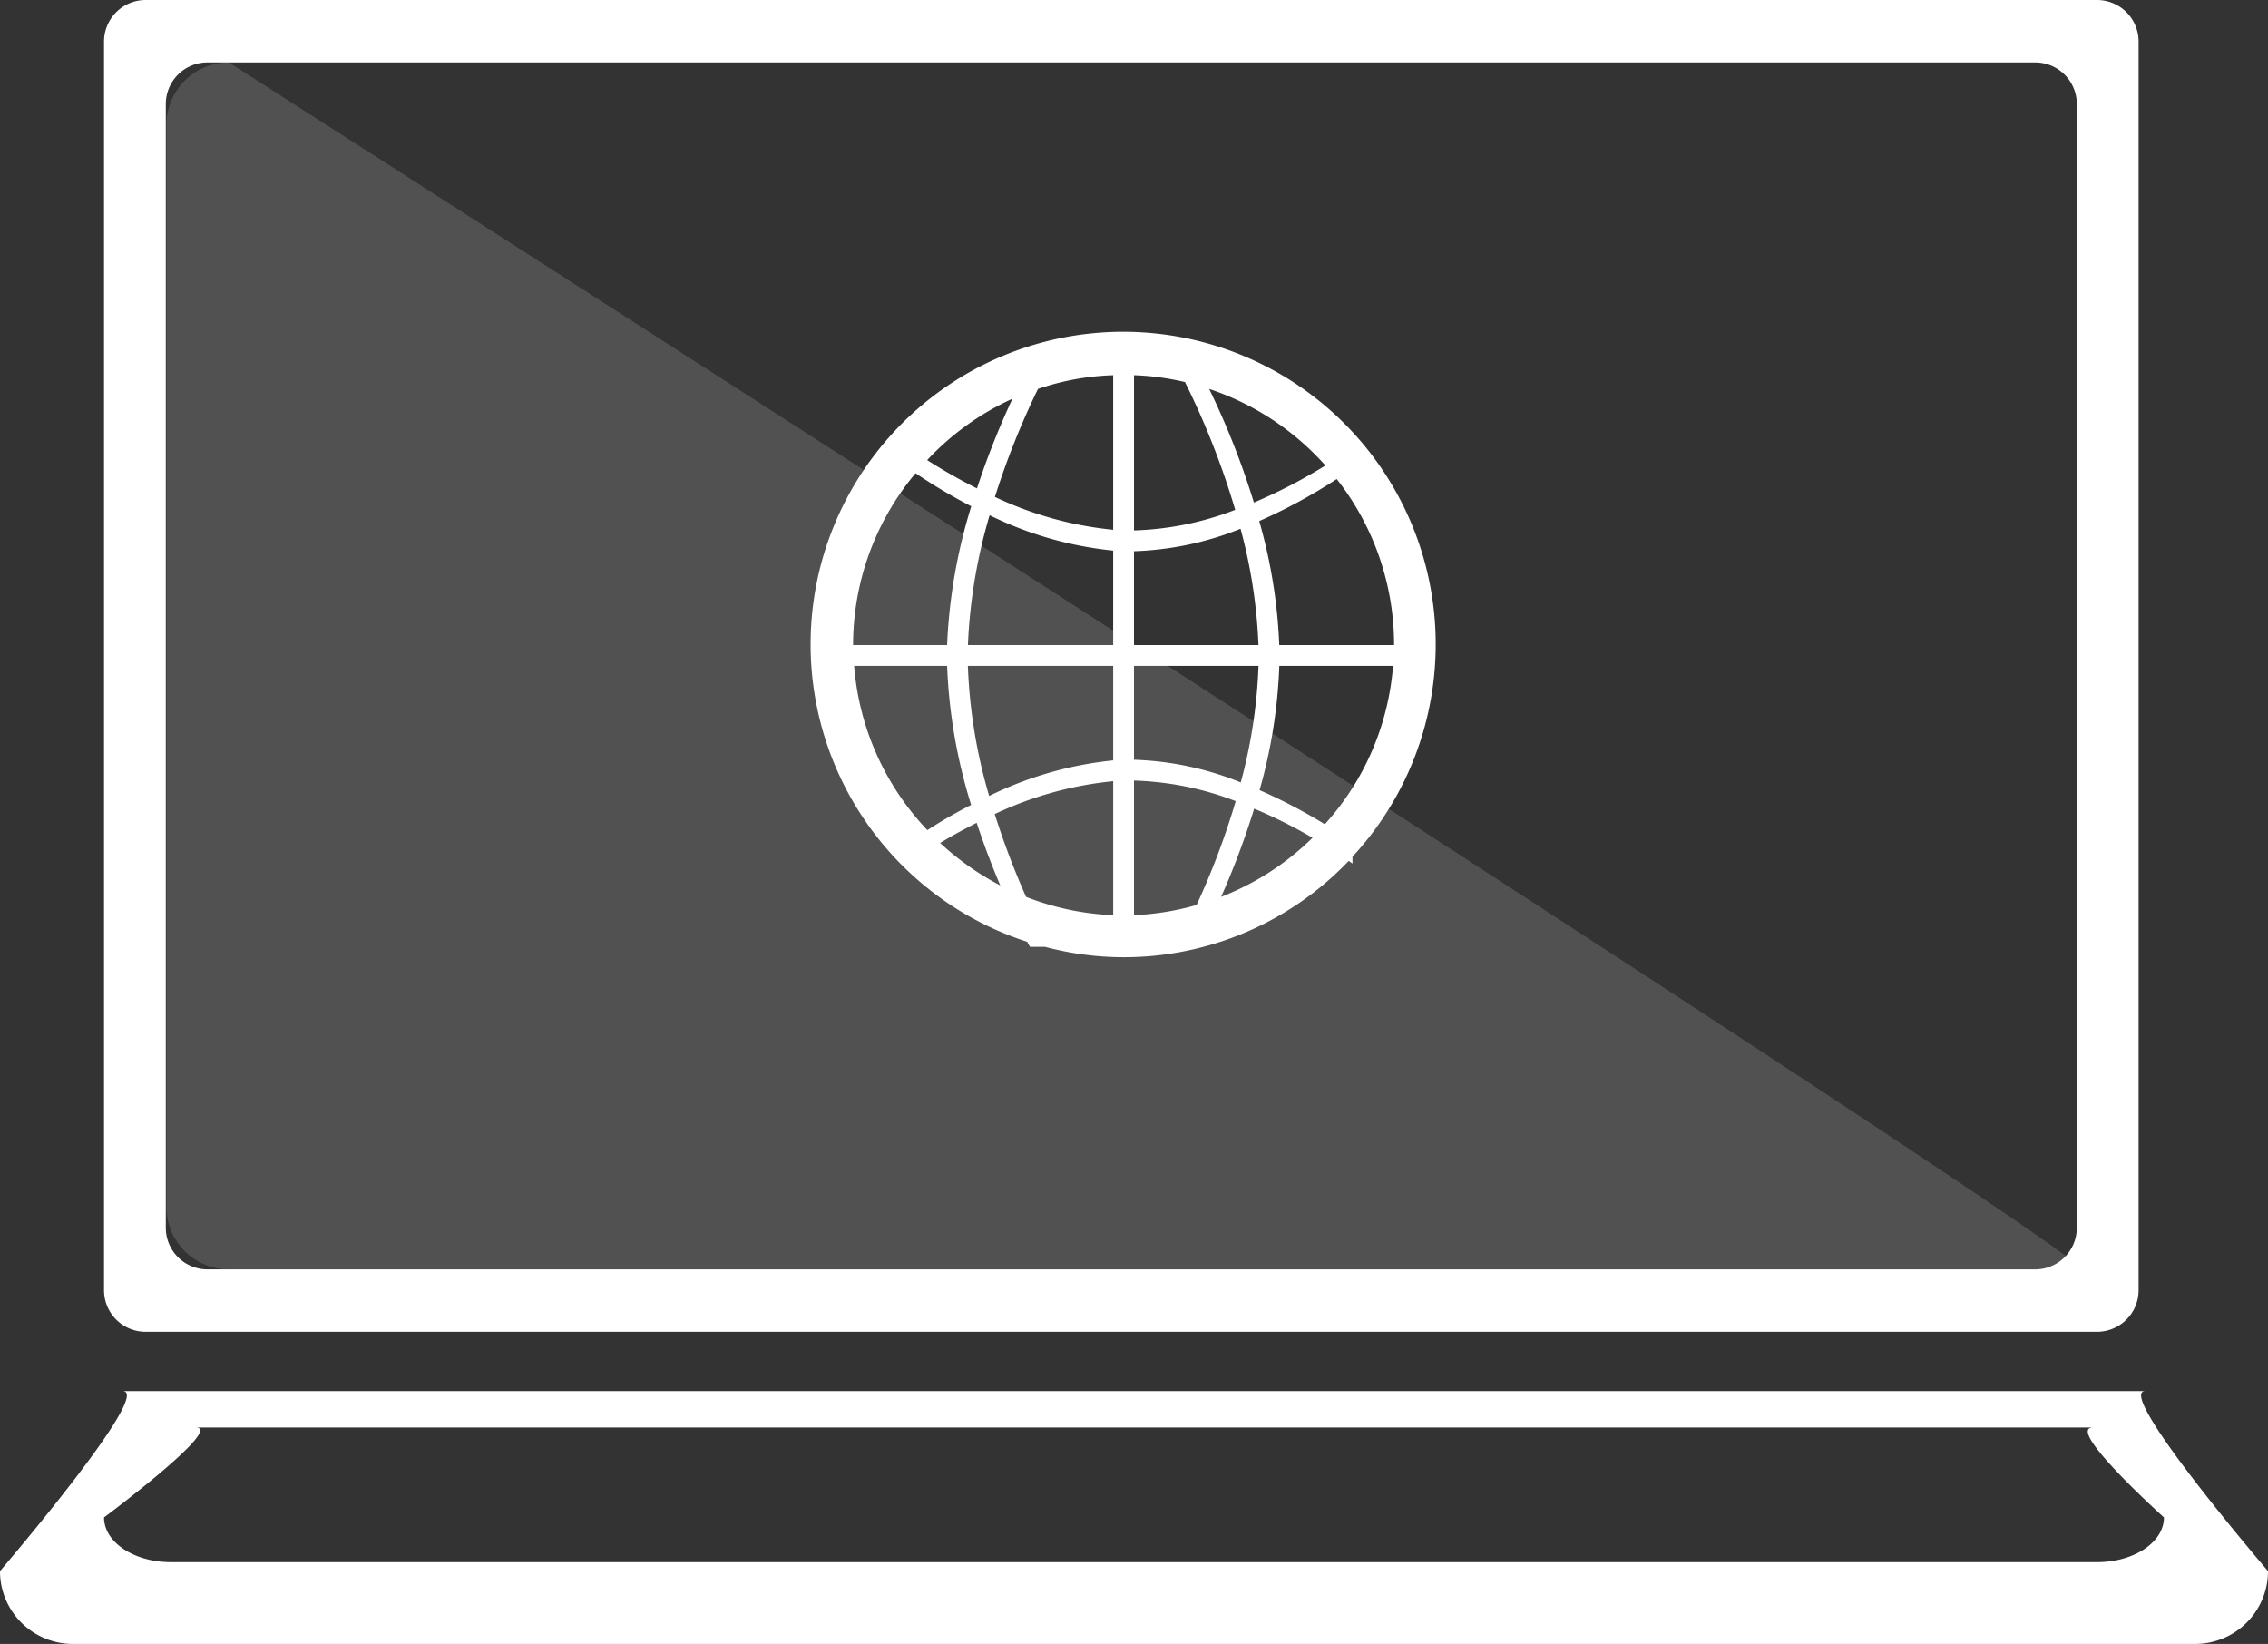
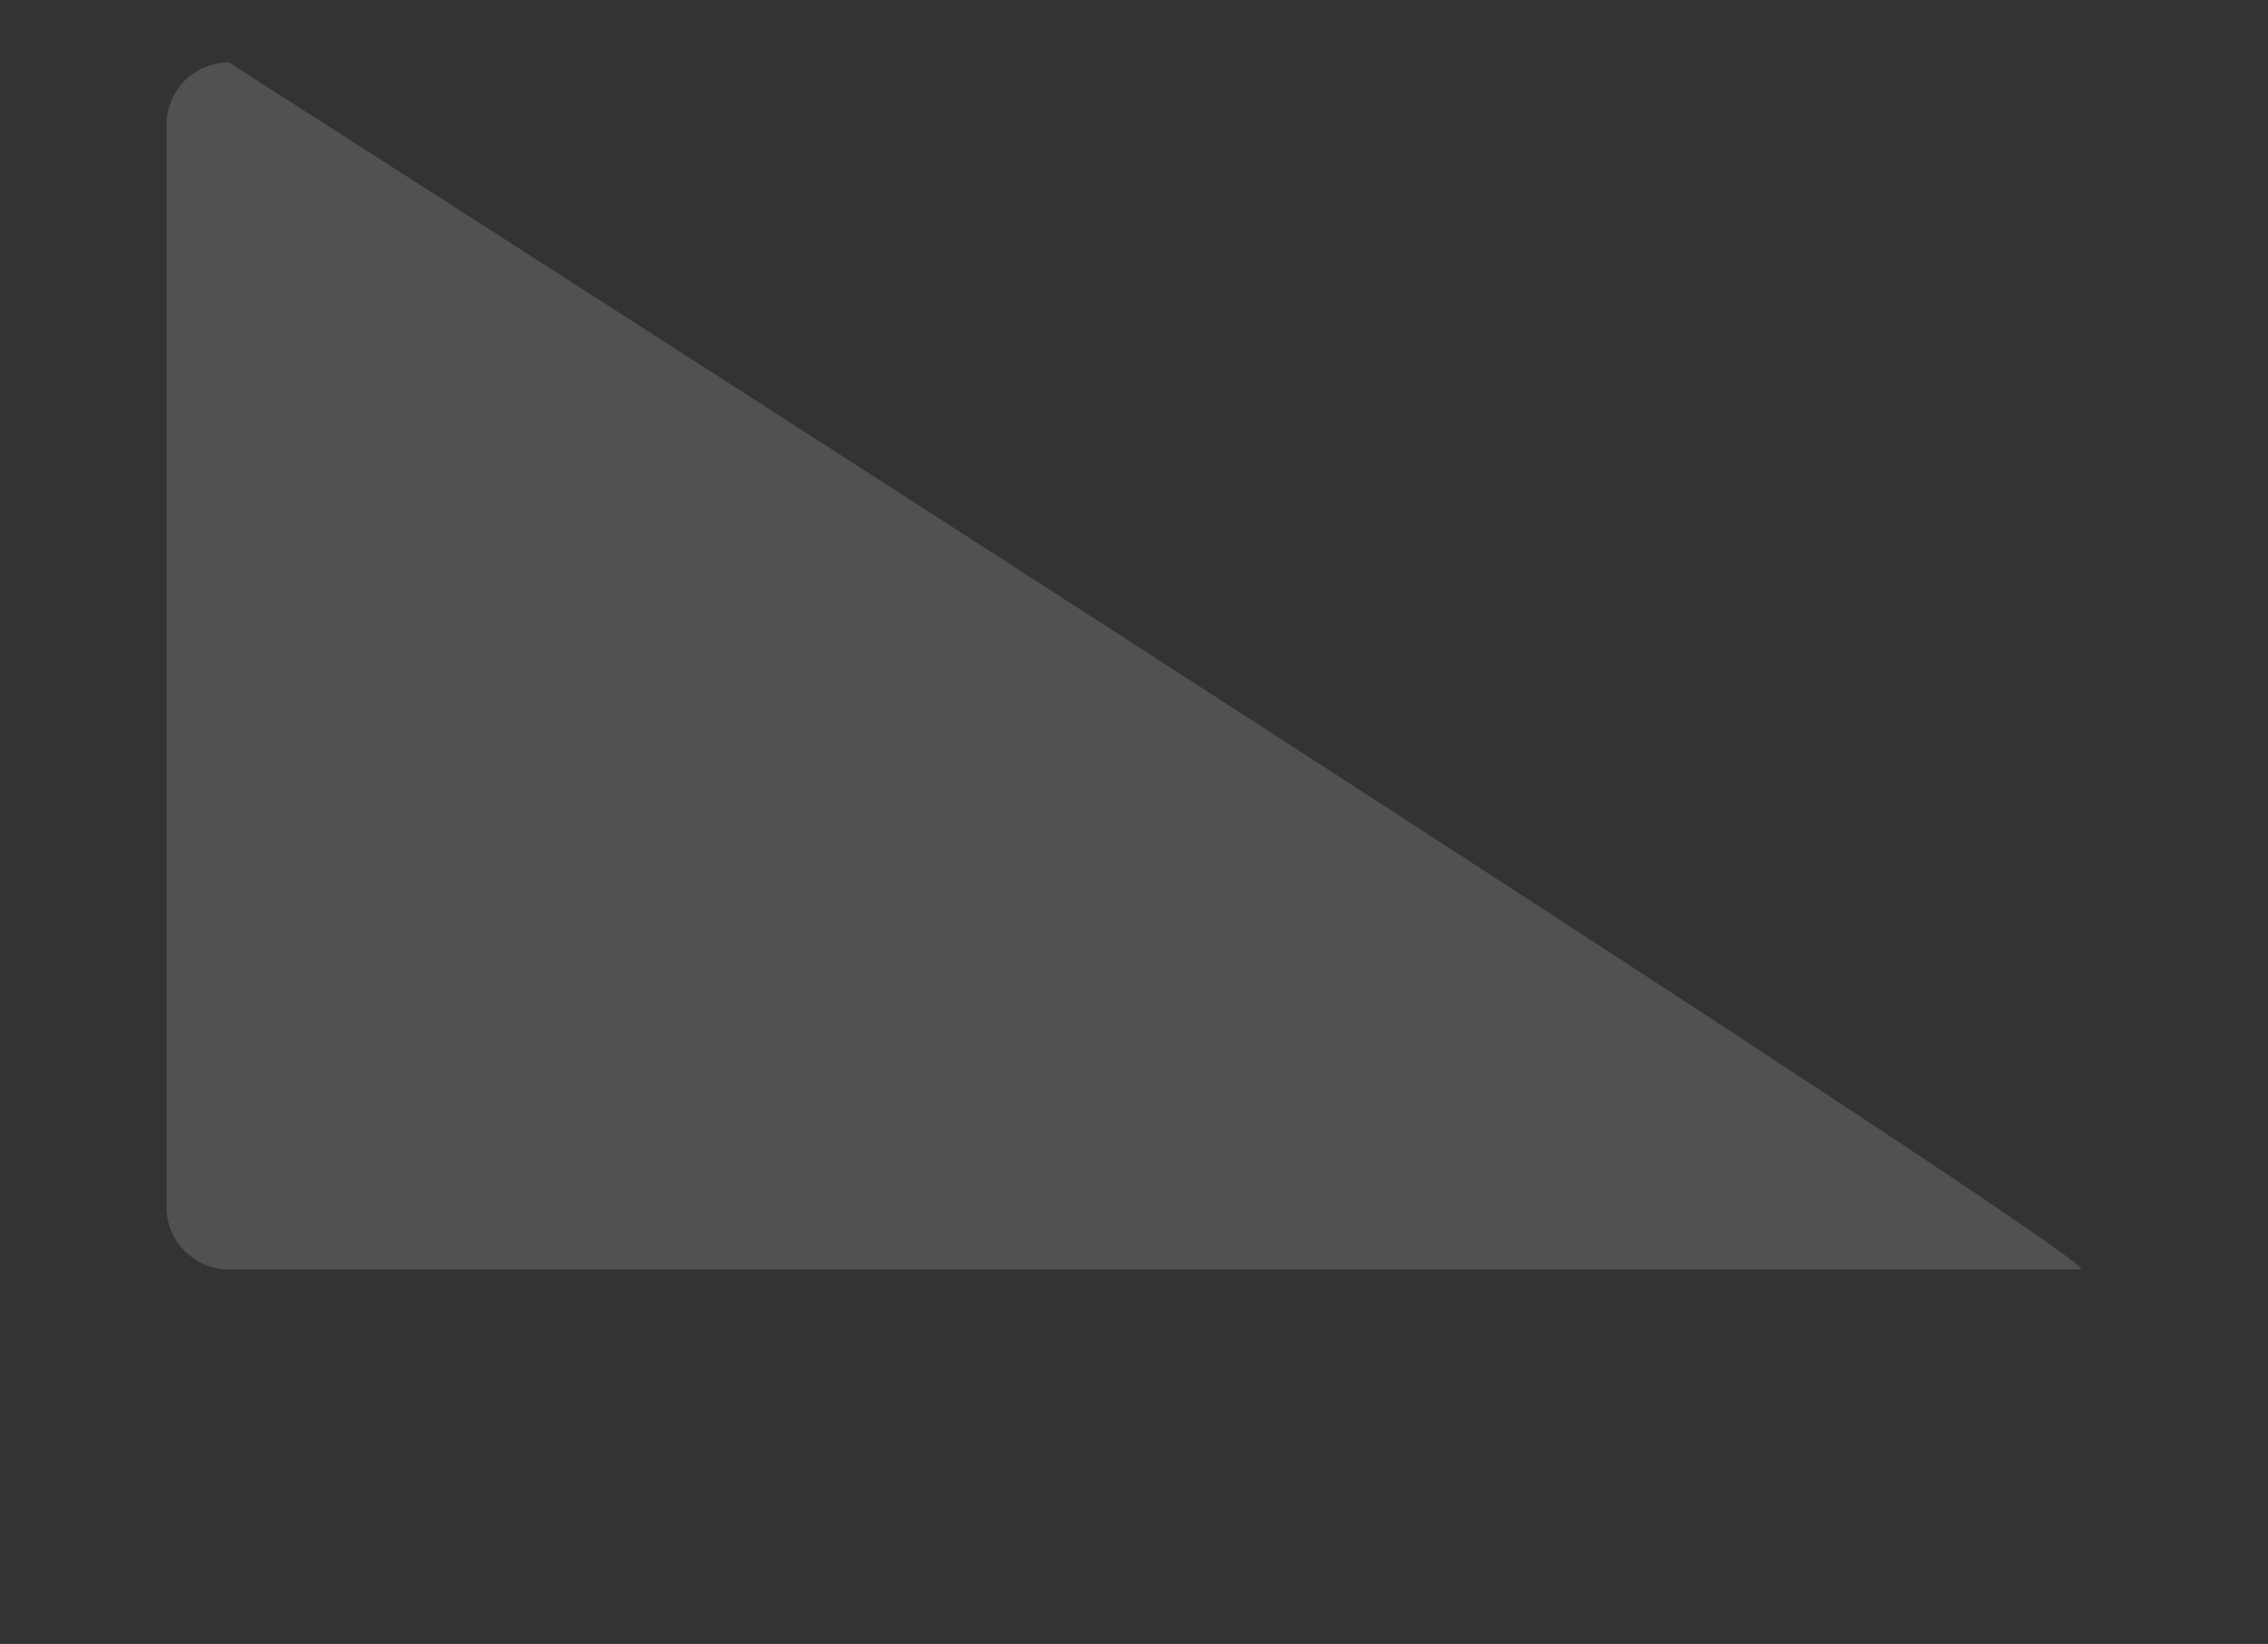
<svg xmlns="http://www.w3.org/2000/svg" id="web_web" data-name="web web" width="109" height="79" viewBox="0 0 109 79">
  <rect x="0" y="0" width="109" height="79" fill="#333333" stroke="none" />
  <defs>
    <style>
      .cls-1, .cls-2 {
        fill: #fff;
        fill-rule: evenodd;
      }

      .cls-2 {
        opacity: 0.15;
      }
    </style>
  </defs>
-   <path id="Rounded_Rectangle_1" data-name="Rounded Rectangle 1" class="cls-1" d="M961,1144.5a3.5,3.5,0,0,1-3.5,3.5h-102a3.5,3.5,0,0,1-3.5-3.5s7.408-8.65,5.894-8.65h97.211C953.592,1135.85,961,1144.5,961,1144.5Zm-99.592-6.9c1.388,0-4.408,4.32-4.408,4.32,0,1.19,1.437,2.15,3.211,2.15h92.578c1.773,0,3.211-.96,3.211-2.15,0,0-4.8-4.32-3.408-4.32H861.408Zm91.373-4.6H859a2,2,0,0,1-2-2v-60a2,2,0,0,1,2-2h93.781a2,2,0,0,1,2,2v60A2,2,0,0,1,952.781,1133Zm-0.969-59a2,2,0,0,0-2-2H861.969a2,2,0,0,0-2,2v54a2,2,0,0,0,2,2h87.843a2,2,0,0,0,2-2v-54Z" transform="translate(-852 -1069)" />
  <path id="Rettangolo_arrotondato_1_copia_2" data-name="Rettangolo arrotondato 1 copia 2" class="cls-2" d="M952,1130H863a3,3,0,0,1-3-3v-52a3,3,0,0,1,3-3S953.657,1130,952,1130Z" transform="translate(-852 -1069)" />
-   <path class="cls-1" d="M917,1110.17v0.33l-0.179-.13A14.936,14.936,0,0,1,906,1115a14.751,14.751,0,0,1-3.782-.5H901.5s-0.052-.09-0.13-0.24A15.021,15.021,0,1,1,917,1110.17Zm-4.516-9.17H906.5v4.51a14.869,14.869,0,0,1,5.13,1.09A24.672,24.672,0,0,0,912.484,1101Zm-5.984-1h5.982a25.064,25.064,0,0,0-.862-5.59,15.048,15.048,0,0,1-5.12,1.08V1100Zm9.171,8.61a12.826,12.826,0,0,0,3.279-7.61h-5.466a25.082,25.082,0,0,1-.949,5.97A25.736,25.736,0,0,1,915.671,1108.61Zm-0.591.65a23.51,23.51,0,0,0-2.805-1.4,38.179,38.179,0,0,1-1.589,4.24A12.98,12.98,0,0,0,915.08,1109.26Zm-5.572,3.23a36.729,36.729,0,0,0,1.88-4.99,14.769,14.769,0,0,0-4.888-.99v6.47A12.968,12.968,0,0,0,909.508,1112.49Zm-4.008.49v-6.44a17.219,17.219,0,0,0-5.693,1.58,37.781,37.781,0,0,0,1.507,3.98A12.94,12.94,0,0,0,905.5,1112.98Zm-5.427-1.43c-0.37-.87-0.765-1.89-1.134-3.01-0.672.34-1.264,0.67-1.756,0.97A13.278,13.278,0,0,0,900.073,1111.55Zm-3.5-2.66a23.1,23.1,0,0,1,2.1-1.21,25.758,25.758,0,0,1-1.154-6.68H893.05A12.923,12.923,0,0,0,896.568,1108.89ZM893,1100h4.518a26.2,26.2,0,0,1,1.161-6.67,26.471,26.471,0,0,1-2.677-1.59A12.864,12.864,0,0,0,893,1100Zm3.56-8.89a26.657,26.657,0,0,0,2.393,1.36,39.048,39.048,0,0,1,1.706-4.31A12.92,12.92,0,0,0,896.56,1091.11Zm8.94-4.08a12.388,12.388,0,0,0-3.614.66,37.931,37.931,0,0,0-2.07,5.19,17.181,17.181,0,0,0,5.684,1.58v-7.43Zm0,8.43a17.4,17.4,0,0,1-5.939-1.7,25.751,25.751,0,0,0-1.043,6.24H905.5v-4.54Zm-6.984,5.54a25.4,25.4,0,0,0,1.023,6.25,17.5,17.5,0,0,1,5.961-1.71V1101h-6.984Zm7.984-13.97v7.46a14.644,14.644,0,0,0,4.864-.99,38.018,38.018,0,0,0-2.414-6.14A12.378,12.378,0,0,0,906.5,1087.03Zm3.614,0.66a38.223,38.223,0,0,1,2.148,5.46,25.45,25.45,0,0,0,3.437-1.78A12.98,12.98,0,0,0,910.114,1087.69Zm6.129,4.33a25.755,25.755,0,0,1-3.724,2.02,25.325,25.325,0,0,1,.963,5.96H919A12.9,12.9,0,0,0,916.243,1092.02Z" transform="translate(-852 -1069)" />
</svg>